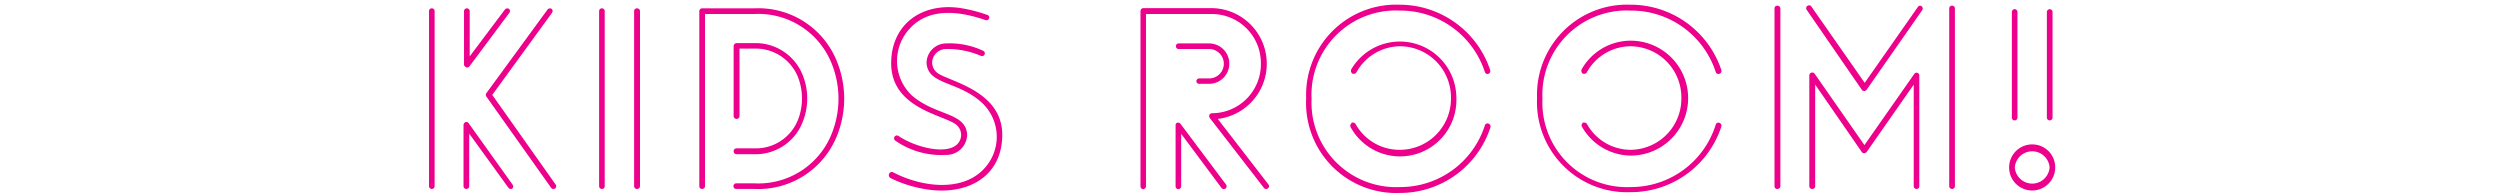
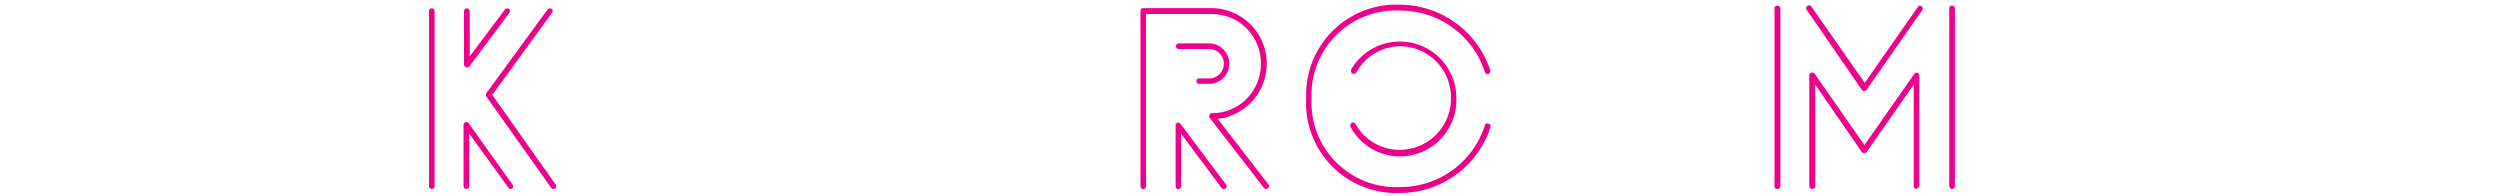
<svg xmlns="http://www.w3.org/2000/svg" viewBox="0 0 255 20">
  <defs>
    <style>.cls-1{fill:none;}.cls-2{fill:#ec008c;}</style>
  </defs>
  <title>forfamily_index02</title>
  <g id="レイヤー_2" data-name="レイヤー 2">
    <g id="レイヤー_1-2" data-name="レイヤー 1">
      <rect class="cls-1" width="255" height="20" />
      <path class="cls-2" d="M44.06,19.27a.28.28,0,0,1-.3-.27V1.13a.28.28,0,0,1,.3-.28.28.28,0,0,1,.27.28V19A.27.27,0,0,1,44.06,19.27ZM51.91.9a.29.29,0,0,1,.05.4l-4.1,5.5a.28.28,0,0,1-.4,0,.26.26,0,0,1-.13-.25V1.13a.29.29,0,0,1,.3-.28.29.29,0,0,1,.28.28V5.75L51.48,1A.32.32,0,0,1,51.91.9Zm.35,18.33a.3.3,0,0,1-.4-.08l-4-5.52V19a.28.28,0,0,1-.28.27.28.28,0,0,1-.3-.27V12.75a.3.3,0,0,1,.13-.25.27.27,0,0,1,.4.08l4.47,6.25A.31.31,0,0,1,52.26,19.23ZM56.26.9a.29.29,0,0,1,.05.4l-6.1,8.38,6.47,9.15a.29.29,0,0,1-.07.4.3.3,0,0,1-.4-.08l-6.6-9.3a.29.29,0,0,1,0-.35L55.83,1A.32.32,0,0,1,56.26.9Z" />
-       <path class="cls-2" d="M61.41,19.27a.28.28,0,0,1-.3-.27V1.13a.28.28,0,0,1,.3-.28.28.28,0,0,1,.27.28V19A.27.27,0,0,1,61.41,19.27Zm3.57,0a.28.28,0,0,1-.3-.27V1.13A.29.29,0,0,1,65,.85a.29.29,0,0,1,.28.28V19A.28.28,0,0,1,65,19.27Z" />
-       <path class="cls-2" d="M85.38,6.3a10.11,10.11,0,0,1,0,7.53,8.64,8.64,0,0,1-8.47,5.44h-1.8a.28.28,0,0,1-.3-.27.29.29,0,0,1,.3-.3h1.8a8.05,8.05,0,0,0,7.94-5.1,9.59,9.59,0,0,0,0-7.07,8.05,8.05,0,0,0-7.94-5.1h-5V19a.28.28,0,0,1-.3.27.28.28,0,0,1-.28-.27V1.13a.29.29,0,0,1,.28-.28h5.35A8.62,8.62,0,0,1,85.38,6.3ZM75.13,12.13a.3.3,0,0,1-.3-.28V4.7a.31.31,0,0,1,.3-.3h1.78a5.17,5.17,0,0,1,5,3.35,6.4,6.4,0,0,1,0,4.6,5.16,5.16,0,0,1-5,3.38H75.13a.3.3,0,0,1,0-.6h1.78a4.62,4.62,0,0,0,4.52-3,6,6,0,0,0,0-4.17,4.63,4.63,0,0,0-4.52-3H75.43v6.87A.3.3,0,0,1,75.13,12.13Z" />
-       <path class="cls-2" d="M91.11,17.58c2.87,1.5,6.92,2,9.15-.25a4.75,4.75,0,0,0-.05-6.8c-2.45-2.3-5.55-1.83-5.7-4.1a2,2,0,0,1,2-2,8,8,0,0,1,3.77.75.28.28,0,1,1-.22.52A8.63,8.63,0,0,0,96.48,5a1.42,1.42,0,0,0-1.4,1.4,1.36,1.36,0,0,0,.55,1.05c1.13.85,6.6,1.78,6.6,6.3s-4,6.47-8.57,5.4a12.3,12.3,0,0,1-2.85-1C90.48,17.9,90.76,17.4,91.11,17.58Zm9.42-15.53c-2.67-.92-5.75-1.3-7.72.85A4.85,4.85,0,0,0,93,9.73c2.45,2.12,5.5,1.7,5.65,4a2.11,2.11,0,0,1-2.15,2.07,8.21,8.21,0,0,1-5.2-1.47.29.29,0,0,1,.32-.48c1.58,1.1,4.8,2,6,.88a1.34,1.34,0,0,0-.07-2c-1.18-1-6.65-1.62-6.65-6.27,0-3.88,3-6.2,7-5.65a15.22,15.22,0,0,1,2.77.7A.28.28,0,1,1,100.53,2.05Z" />
      <path class="cls-2" d="M116.61,19.3a.3.3,0,0,1-.28-.3V1.13a.3.3,0,0,1,.28-.3h7a5.67,5.67,0,0,1,.6,11.3l5.18,6.7a.25.25,0,0,1-.06.37.27.27,0,0,1-.42-.05l-5.5-7.1a.27.27,0,0,1-.07-.2.28.28,0,0,1,.27-.3,5,5,0,0,0,5-5.05,5,5,0,0,0-5-5.07h-6.72V19A.31.31,0,0,1,116.61,19.3Zm8.4-.07a.31.31,0,0,1-.43-.08l-4.1-5.5V19a.32.32,0,0,1-.3.3.3.3,0,0,1-.27-.3V12.8c0-.07,0-.17.1-.25a.31.31,0,0,1,.4.08l4.65,6.2A.29.29,0,0,1,125,19.23ZM122.33,8.55a.28.28,0,0,1-.3-.27.29.29,0,0,1,.3-.28h1a1.5,1.5,0,1,0,0-3h-3.15a.29.29,0,0,1,0-.57h3.15a2.06,2.06,0,1,1,0,4.12Z" />
      <path class="cls-2" d="M151.83,7.53a.29.29,0,0,1-.38-.2,9.06,9.06,0,0,0-8.67-6.25,8.6,8.6,0,0,0-9,9,8.62,8.62,0,0,0,9,9,9.05,9.05,0,0,0,8.67-6.27.28.28,0,0,1,.38-.2.31.31,0,0,1,.2.37,9.7,9.7,0,0,1-9.25,6.7A9.19,9.19,0,0,1,133.23,10,9.19,9.19,0,0,1,142.78.48,9.75,9.75,0,0,1,152,7.15.31.31,0,0,1,151.83,7.53Zm-14,5a.36.36,0,0,1,.43.1,5.1,5.1,0,0,0,4.47,2.65A5.22,5.22,0,0,0,148,10a5.22,5.22,0,0,0-5.17-5.28,5.12,5.12,0,0,0-4.47,2.65.33.33,0,0,1-.43.13.37.37,0,0,1-.1-.43A5.76,5.76,0,0,1,148.55,10,5.75,5.75,0,0,1,137.78,13,.33.33,0,0,1,137.88,12.55Z" />
-       <path class="cls-2" d="M175.38,7.53a.29.29,0,0,1-.38-.2,9.06,9.06,0,0,0-8.67-6.25,8.6,8.6,0,0,0-9,9,8.62,8.62,0,0,0,9,9A9.05,9.05,0,0,0,175,12.73a.28.28,0,0,1,.38-.2.31.31,0,0,1,.2.37,9.7,9.7,0,0,1-9.25,6.7A9.19,9.19,0,0,1,156.78,10,9.19,9.19,0,0,1,166.33.48a9.75,9.75,0,0,1,9.25,6.67A.31.31,0,0,1,175.38,7.53Zm-13.95,5a.36.36,0,0,1,.43.1,5.1,5.1,0,0,0,4.47,2.65A5.22,5.22,0,0,0,171.5,10a5.22,5.22,0,0,0-5.17-5.28,5.12,5.12,0,0,0-4.47,2.65.33.33,0,0,1-.43.13.37.37,0,0,1-.1-.43,5.75,5.75,0,0,1,5-2.92,5.86,5.86,0,0,1,0,11.72,5.78,5.78,0,0,1-5-3A.33.33,0,0,1,161.43,12.55Z" />
-       <path class="cls-2" d="M181.23,19.27A.27.27,0,0,1,181,19V.85a.27.27,0,0,1,.27-.27.31.31,0,0,1,.33.27V19A.31.31,0,0,1,181.23,19.27ZM196,.63a.3.3,0,0,1,.07.4l-5.67,8.12a.31.31,0,0,1-.43.08l-.07-.08L184.28,1a.28.28,0,0,1,.08-.4.27.27,0,0,1,.4.07l5.44,7.78L195.63.7A.26.26,0,0,1,196,.63Zm-.5,18.64a.28.28,0,0,1-.3-.27V8.63l-4.8,6.87a.33.33,0,0,1-.43.08l-.07-.08-4.75-6.87V19a.28.28,0,0,1-.32.27.28.28,0,0,1-.28-.27V7.7a.3.3,0,0,1,.55-.17l5.07,7.27,5.08-7.25a.28.28,0,0,1,.52.15V19A.27.27,0,0,1,195.53,19.27Zm3.6,0a.28.28,0,0,1-.28-.27V.85a.28.28,0,0,1,.28-.27.28.28,0,0,1,.3.27V19A.28.28,0,0,1,199.13,19.27Z" />
-       <path class="cls-2" d="M209.63,17.08a2.35,2.35,0,1,1-2.32-2.35A2.33,2.33,0,0,1,209.63,17.08ZM205.21,1.23a.3.3,0,0,1,.3-.3.3.3,0,0,1,.27.3V12a.28.28,0,0,1-.27.28.28.28,0,0,1-.3-.28Zm.3,15.85a1.78,1.78,0,0,0,3.55,0,1.78,1.78,0,0,0-3.55,0ZM209.36,12a.29.29,0,0,1-.3.28.29.29,0,0,1-.28-.28V1.23a.29.29,0,1,1,.58,0Z" />
+       <path class="cls-2" d="M181.23,19.27A.27.27,0,0,1,181,19V.85a.27.27,0,0,1,.27-.27.31.31,0,0,1,.33.27V19A.31.31,0,0,1,181.23,19.27ZM196,.63a.3.3,0,0,1,.07.4l-5.67,8.12a.31.31,0,0,1-.43.08l-.07-.08L184.28,1a.28.28,0,0,1,.08-.4.27.27,0,0,1,.4.07l5.44,7.78L195.63.7A.26.26,0,0,1,196,.63Zm-.5,18.64a.28.28,0,0,1-.3-.27V8.63l-4.8,6.87a.33.33,0,0,1-.43.08l-.07-.08-4.75-6.87V19a.28.28,0,0,1-.32.27.28.28,0,0,1-.28-.27V7.7a.3.3,0,0,1,.55-.17l5.07,7.27,5.08-7.25a.28.28,0,0,1,.52.15V19Zm3.6,0a.28.28,0,0,1-.28-.27V.85a.28.28,0,0,1,.28-.27.28.28,0,0,1,.3.27V19A.28.28,0,0,1,199.13,19.27Z" />
    </g>
  </g>
</svg>